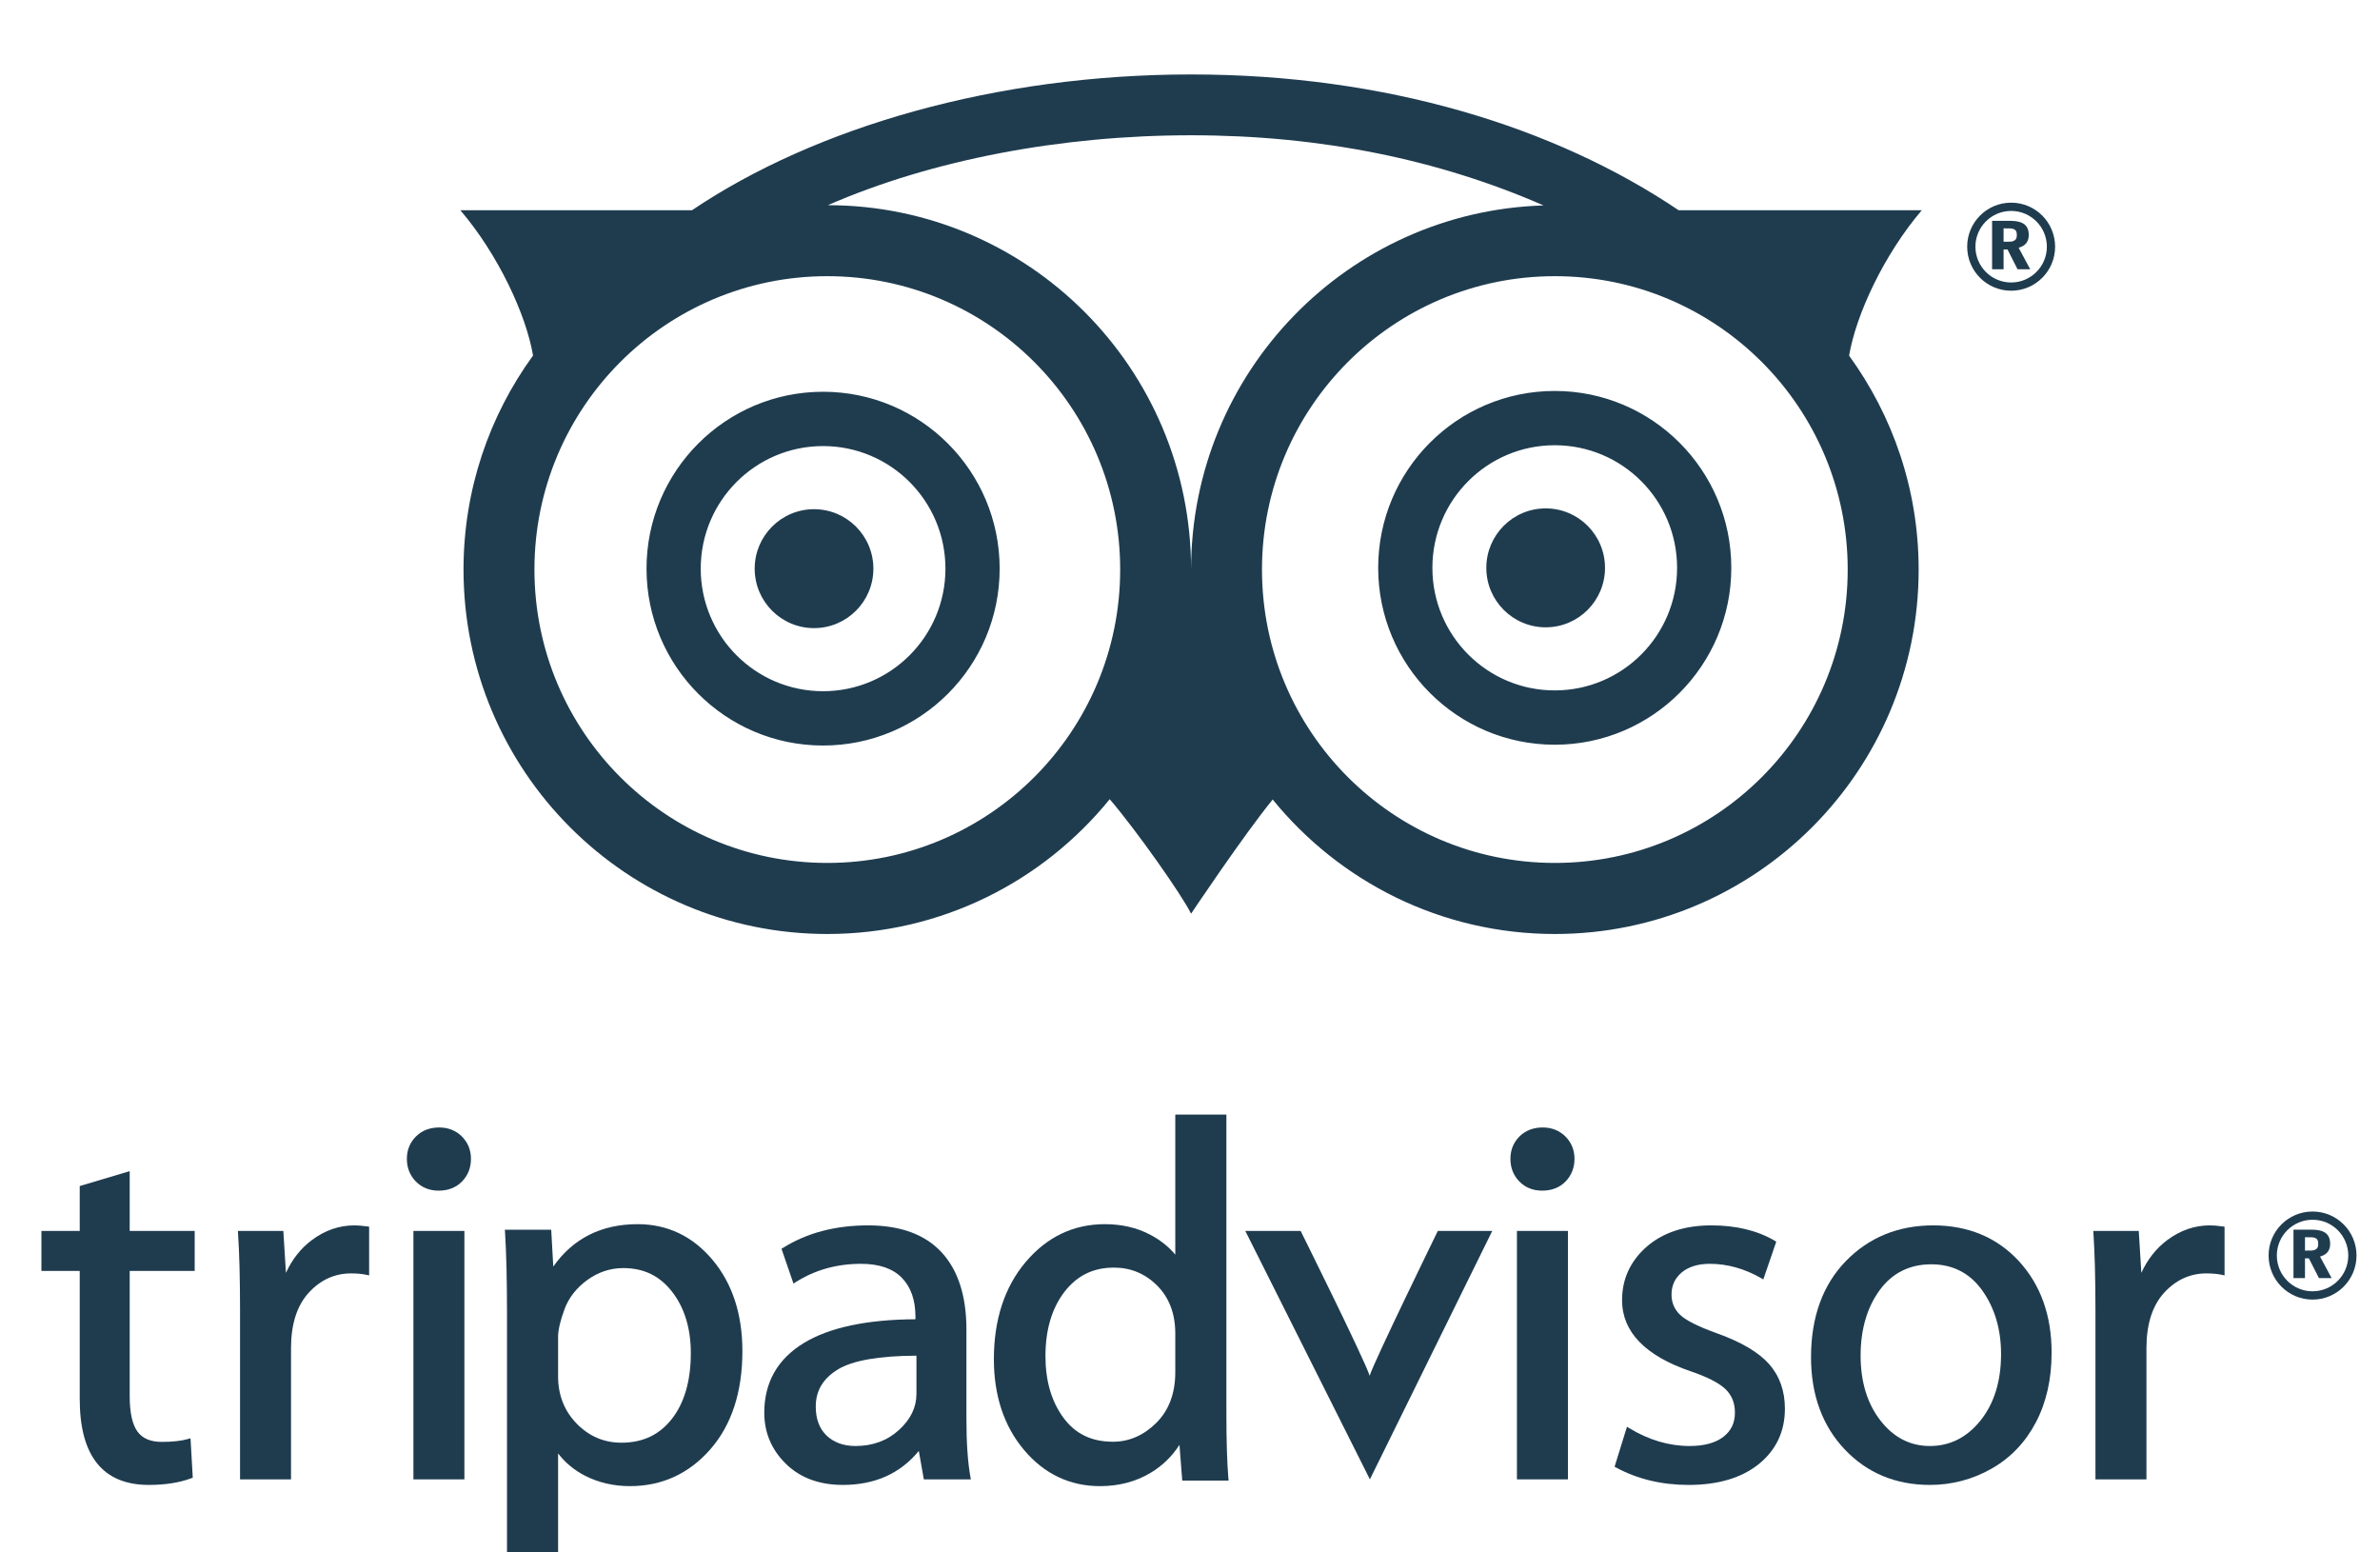
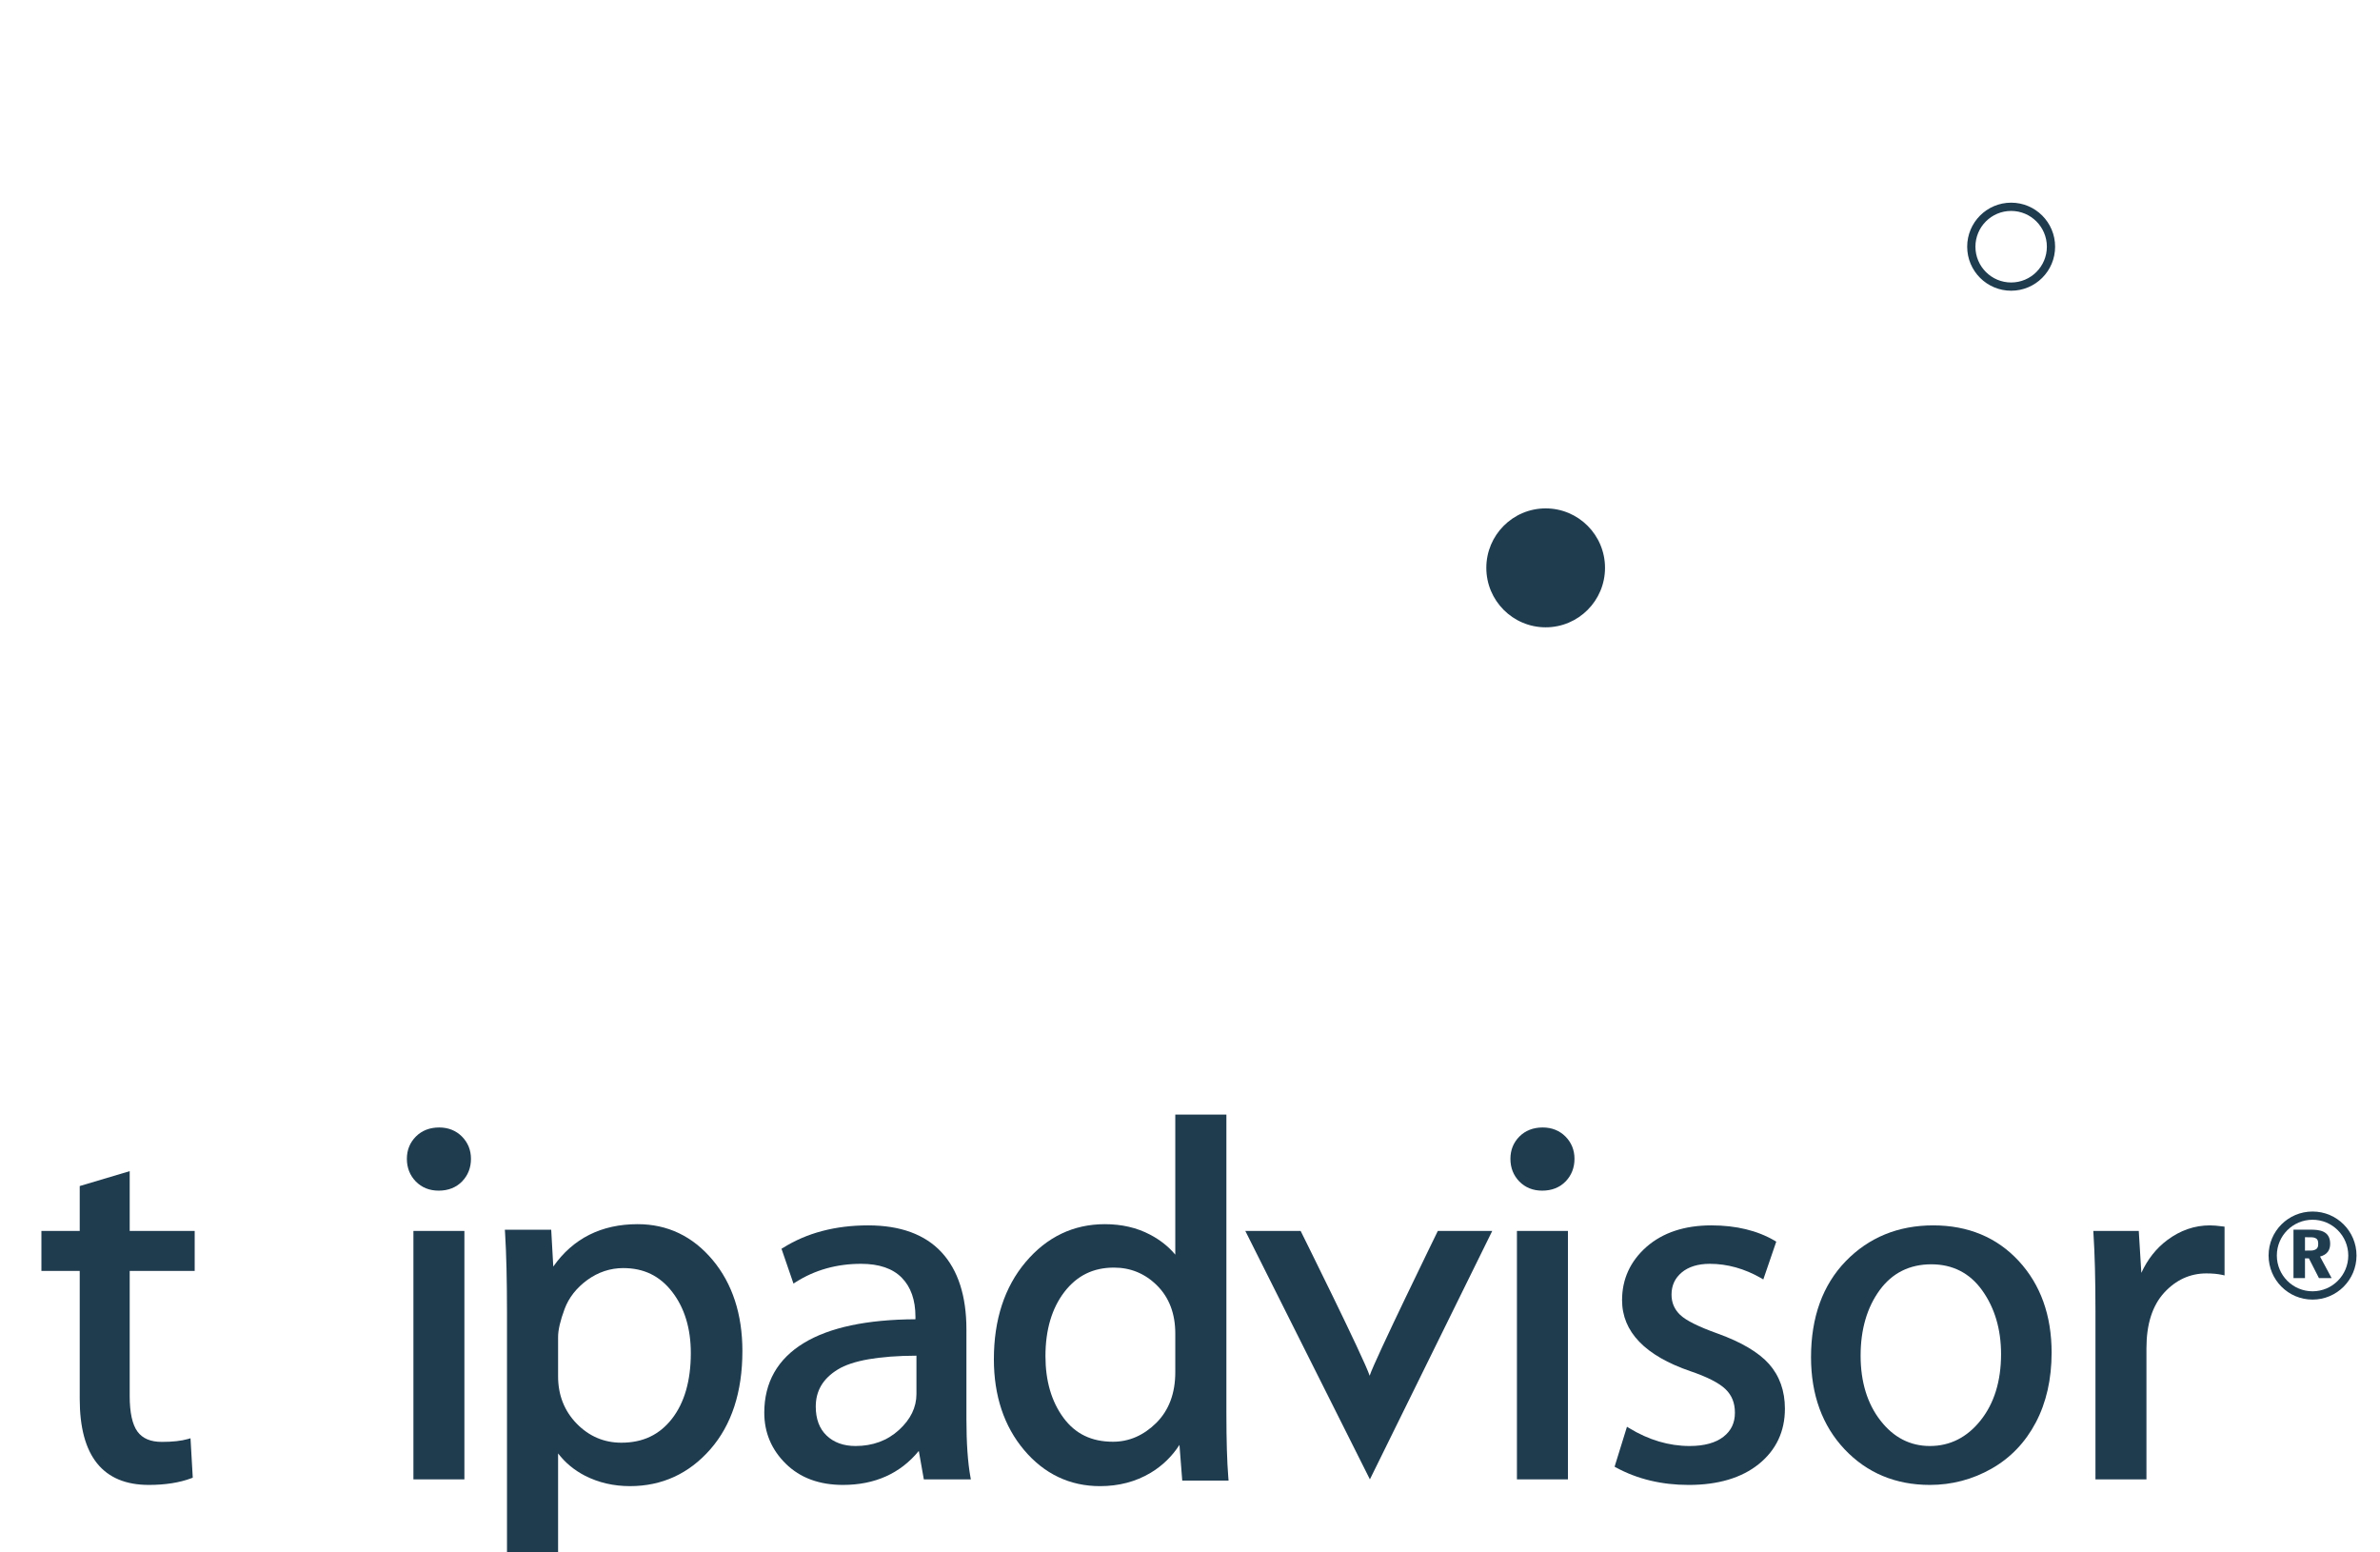
<svg xmlns="http://www.w3.org/2000/svg" width="46px" height="30px" version="1.1" xml:space="preserve" style="fill-rule:evenodd;clip-rule:evenodd;stroke-linejoin:round;stroke-miterlimit:2;">
  <g transform="matrix(1,0,0,1,-3362,-5446)">
    <g transform="matrix(1,0,0,1.208,2387.02,0)">
      <g transform="matrix(0.199,0,0,0.165,970.491,4503.43)">
        <g transform="matrix(1,0,0,1,101.62,90.281)">
-           <ellipse cx="0" cy="-5.765" rx="5.764" ry="5.765" style="fill:rgb(31,60,79);" />
-         </g>
+           </g>
        <g transform="matrix(1,0,0,1,172.682,90.203)">
          <ellipse cx="-0.002" cy="-5.765" rx="5.764" ry="5.765" style="fill:rgb(31,60,79);" />
        </g>
        <g transform="matrix(1,0,0,1,173.561,60.218)">
-           <path d="M0,36.102C-6.562,36.102 -11.883,30.782 -11.883,24.219C-11.883,17.653 -6.562,12.332 0,12.332C6.562,12.332 11.883,17.653 11.883,24.219C11.883,30.782 6.562,36.102 0,36.102M0,7.069C-9.473,7.069 -17.148,14.745 -17.148,24.219C-17.148,33.688 -9.473,41.368 0,41.368C9.469,41.368 17.148,33.688 17.148,24.219C17.148,14.745 9.469,7.069 0,7.069M0.012,52.829C-15.699,52.829 -28.434,40.094 -28.434,24.383C-28.434,8.678 -15.699,-4.058 0.012,-4.058C15.719,-4.058 28.453,8.678 28.453,24.383C28.453,40.094 15.719,52.829 0.012,52.829M-70.598,-10.943C-60.488,-15.345 -47.936,-17.72 -35.313,-17.72C-22.668,-17.72 -11.211,-15.337 -1.09,-10.918C-20.09,-10.336 -35.316,5.237 -35.32,24.375C-35.324,4.887 -51.113,-10.916 -70.598,-10.943M-70.652,52.829C-86.361,52.829 -99.096,40.094 -99.096,24.383C-99.096,8.678 -86.361,-4.058 -70.652,-4.058C-54.943,-4.058 -42.207,8.678 -42.207,24.383C-42.207,40.094 -54.943,52.829 -70.652,52.829M35.648,-10.451L12.035,-10.451C-0.008,-18.554 -16.453,-23.617 -35.313,-23.617C-54.18,-23.617 -71.754,-18.558 -83.797,-10.451L-106.291,-10.451C-102.623,-6.16 -99.908,-0.353 -99.232,3.635C-103.473,9.461 -105.984,16.627 -105.984,24.383C-105.984,43.899 -90.166,59.719 -70.652,59.719C-59.58,59.719 -49.701,54.618 -43.223,46.649C-40.58,49.735 -36.207,55.946 -35.32,57.75C-35.32,57.75 -30.246,50.172 -27.395,46.68C-20.918,54.633 -11.047,59.719 0.012,59.719C19.523,59.719 35.344,43.899 35.344,24.383C35.344,16.631 32.828,9.471 28.59,3.647C29.262,-0.341 31.977,-6.154 35.648,-10.451M-71.063,36.18C-77.625,36.18 -82.945,30.86 -82.945,24.297C-82.945,17.733 -77.625,12.413 -71.063,12.413C-64.498,12.413 -59.178,17.733 -59.178,24.297C-59.178,30.86 -64.498,36.18 -71.063,36.18M-71.063,7.147C-80.533,7.147 -88.211,14.827 -88.211,24.297C-88.211,33.774 -80.533,41.446 -71.063,41.446C-61.59,41.446 -53.912,33.774 -53.912,24.297C-53.912,14.827 -61.59,7.147 -71.063,7.147" style="fill:rgb(31,60,79);fill-rule:nonzero;" />
-         </g>
+           </g>
        <g transform="matrix(1,0,0,1,217.155,53.461)">
-           <path d="M0,-0.641C0.641,-0.641 0.738,-0.641 0.898,-0.692C1.258,-0.807 1.285,-1.063 1.285,-1.319C1.285,-1.645 1.172,-1.805 0.949,-1.881C0.773,-1.94 0.633,-1.94 0,-1.94L0,-0.641ZM0,2.027L-1.117,2.027L-1.117,-2.668L0.547,-2.668C1.383,-2.668 2.445,-2.567 2.445,-1.307C2.445,-0.711 2.184,-0.256 1.461,-0.059L2.586,2.027L1.355,2.027L0.379,0.107L0,0.107L0,2.027Z" style="fill:rgb(31,60,79);fill-rule:nonzero;" />
-         </g>
+           </g>
        <g transform="matrix(1,0,0,1,217.889,49.831)">
          <path d="M0,6.939C-1.914,6.939 -3.469,5.386 -3.469,3.47C-3.469,1.554 -1.914,0.002 0,0.002C1.914,0.002 3.469,1.554 3.469,3.47C3.469,5.386 1.914,6.939 0,6.939M0,-0.799C-2.359,-0.799 -4.27,1.113 -4.27,3.47C-4.27,5.828 -2.359,7.738 0,7.738C2.359,7.738 4.27,5.828 4.27,3.47C4.27,1.113 2.359,-0.799 0,-0.799" style="fill:rgb(31,60,79);fill-rule:nonzero;" />
        </g>
        <g transform="matrix(1,0,0,1,246.428,151.266)">
          <path d="M0,-0.633C0.641,-0.633 0.738,-0.633 0.898,-0.688C1.258,-0.797 1.285,-1.055 1.285,-1.313C1.285,-1.641 1.172,-1.797 0.949,-1.875C0.773,-1.93 0.633,-1.93 0,-1.93L0,-0.633ZM0,2.031L-1.117,2.031L-1.117,-2.664L0.547,-2.664C1.383,-2.664 2.445,-2.563 2.445,-1.297C2.445,-0.703 2.184,-0.25 1.461,-0.055L2.586,2.031L1.355,2.031L0.379,0.117L0,0.117L0,2.031Z" style="fill:rgb(31,60,79);fill-rule:nonzero;" />
        </g>
        <g transform="matrix(1,0,0,1,247.163,147.649)">
          <path d="M0,6.929C-1.914,6.929 -3.469,5.374 -3.469,3.46C-3.469,1.546 -1.914,-0.008 0,-0.008C1.914,-0.008 3.469,1.546 3.469,3.46C3.469,5.374 1.914,6.929 0,6.929M0,-0.805C-2.359,-0.805 -4.27,1.101 -4.27,3.46C-4.27,5.82 -2.359,7.734 0,7.734C2.359,7.734 4.27,5.82 4.27,3.46C4.27,1.101 2.359,-0.805 0,-0.805" style="fill:rgb(31,60,79);fill-rule:nonzero;" />
        </g>
        <g transform="matrix(1,0,0,1,41.467,163.679)">
          <path d="M0,-11.078L0,-14.953L-6.312,-14.953L-6.312,-20.75L-11.166,-19.305L-11.166,-14.953L-14.887,-14.953L-14.887,-11.078L-11.166,-11.078L-11.166,1.344C-11.166,6.867 -8.91,9.672 -4.457,9.672C-2.859,9.672 -1.469,9.453 -0.326,9.024L-0.187,8.969L-0.406,5.149L-0.648,5.219C-1.297,5.406 -2.15,5.5 -3.186,5.5C-4.285,5.5 -5.062,5.172 -5.557,4.5C-6.059,3.813 -6.312,2.649 -6.312,1.055L-6.312,-11.078L0,-11.078Z" style="fill:rgb(31,60,79);fill-rule:nonzero;" />
        </g>
        <g transform="matrix(1,0,0,1,58.235,172.71)">
-           <path d="M0,-24.421C-0.521,-24.491 -0.93,-24.523 -1.25,-24.523C-2.74,-24.523 -4.139,-24.038 -5.406,-23.085C-6.463,-22.296 -7.301,-21.233 -7.906,-19.921L-8.158,-23.984L-12.572,-23.984L-12.559,-23.773C-12.428,-21.827 -12.363,-19.296 -12.363,-16.249L-12.363,0.102L-7.412,0.102L-7.412,-12.624C-7.412,-14.944 -6.832,-16.749 -5.689,-17.999C-4.553,-19.234 -3.174,-19.866 -1.592,-19.866C-1.008,-19.866 -0.494,-19.819 -0.068,-19.726L0.174,-19.671L0.174,-24.398L0,-24.421Z" style="fill:rgb(31,60,79);fill-rule:nonzero;" />
-         </g>
+           </g>
        <g transform="matrix(1,0,0,1,0,124.124)">
          <rect x="62.711" y="24.602" width="4.951" height="24.086" style="fill:rgb(31,60,79);" />
        </g>
        <g transform="matrix(1,0,0,1,65.163,138.695)">
          <path d="M0,6.125C0.934,6.125 1.697,5.82 2.271,5.234C2.846,4.641 3.137,3.906 3.137,3.039C3.137,2.187 2.84,1.461 2.258,0.875C1.676,0.297 0.932,0 0.049,0C-0.867,0 -1.627,0.297 -2.209,0.875C-2.793,1.461 -3.088,2.187 -3.088,3.039C-3.088,3.906 -2.797,4.641 -2.223,5.234C-1.648,5.82 -0.9,6.125 0,6.125" style="fill:rgb(31,60,79);fill-rule:nonzero;" />
        </g>
        <g transform="matrix(1,0,0,1,79.606,177.218)">
          <path d="M0,-23.742C1.055,-24.5 2.227,-24.89 3.486,-24.89C5.477,-24.89 7.029,-24.14 8.23,-22.594C9.436,-21.039 10.047,-19.039 10.047,-16.648C10.047,-13.976 9.428,-11.828 8.209,-10.273C6.99,-8.719 5.385,-7.961 3.299,-7.961C1.615,-7.961 0.156,-8.586 -1.039,-9.812C-2.236,-11.039 -2.844,-12.578 -2.844,-14.39L-2.844,-18.211C-2.844,-18.89 -2.631,-19.797 -2.213,-20.922C-1.803,-22.023 -1.059,-22.969 0,-23.742M12.17,-25.672C10.238,-27.976 7.787,-29.148 4.881,-29.148C1.361,-29.148 -1.391,-27.765 -3.311,-25.039L-3.512,-28.609L-8.014,-28.609L-7.992,-28.273C-7.869,-26.281 -7.807,-23.672 -7.807,-20.508L-7.807,5.406L-2.844,5.406L-2.844,-6.922C-2.156,-6.023 -1.279,-5.297 -0.229,-4.758C1.09,-4.086 2.559,-3.75 4.137,-3.75C7.24,-3.75 9.867,-4.953 11.943,-7.32C14.01,-9.679 15.057,-12.883 15.057,-16.844C15.057,-20.406 14.086,-23.383 12.17,-25.672" style="fill:rgb(31,60,79);fill-rule:nonzero;" />
        </g>
        <g transform="matrix(1,0,0,1,109.87,153.515)">
          <path d="M0,14.508C-1.129,15.539 -2.551,16.063 -4.219,16.063C-5.385,16.063 -6.33,15.719 -7.031,15.047C-7.729,14.383 -8.082,13.438 -8.082,12.242C-8.082,10.711 -7.385,9.531 -5.949,8.649C-4.531,7.774 -1.959,7.321 1.697,7.305L1.697,11.024C1.697,12.313 1.127,13.485 0,14.508M6.939,19.063C6.682,17.649 6.551,15.75 6.551,13.422L6.551,4.758C6.551,1.524 5.738,-0.992 4.137,-2.719C2.529,-4.453 0.129,-5.328 -2.996,-5.328C-6.184,-5.328 -8.969,-4.594 -11.275,-3.14L-11.41,-3.062L-10.248,0.313L-10.035,0.18C-8.184,-1 -6.047,-1.601 -3.682,-1.601C-1.934,-1.601 -0.604,-1.148 0.273,-0.25C1.154,0.641 1.6,1.914 1.6,3.531L1.6,3.774C-3.113,3.797 -6.762,4.57 -9.242,6.078C-11.789,7.625 -13.082,9.899 -13.082,12.836C-13.082,14.758 -12.379,16.422 -10.992,17.781C-9.605,19.149 -7.738,19.836 -5.443,19.836C-2.342,19.836 0.135,18.727 1.926,16.539L2.414,19.297L6.982,19.297L6.939,19.063Z" style="fill:rgb(31,60,79);fill-rule:nonzero;" />
        </g>
        <g transform="matrix(1,0,0,1,136.706,152.25)">
          <path d="M0,6.414L0,10.18C0,12.219 -0.619,13.867 -1.844,15.086C-3.07,16.297 -4.484,16.914 -6.049,16.914C-8.129,16.914 -9.703,16.156 -10.859,14.594C-12.02,13.023 -12.609,11.016 -12.609,8.617C-12.609,6.062 -11.986,3.961 -10.758,2.375C-9.533,0.797 -7.961,0.031 -5.955,0.031C-4.33,0.031 -2.918,0.617 -1.754,1.781C-0.59,2.945 0,4.508 0,6.414M5.176,20.68L5.148,20.336C5.027,18.844 4.965,16.766 4.965,14.148L4.965,-14.805L0,-14.805L0,-1.227C-0.654,-2.008 -1.475,-2.656 -2.447,-3.164C-3.736,-3.844 -5.215,-4.18 -6.84,-4.18C-9.883,-4.18 -12.473,-2.945 -14.533,-0.508C-16.582,1.914 -17.619,5.086 -17.619,8.914C-17.619,12.445 -16.633,15.414 -14.684,17.719C-12.725,20.039 -10.24,21.219 -7.305,21.219C-5.486,21.219 -3.836,20.789 -2.398,19.93C-1.256,19.25 -0.316,18.336 0.406,17.219L0.676,20.68L5.176,20.68Z" style="fill:rgb(31,60,79);fill-rule:nonzero;" />
        </g>
        <g transform="matrix(1,0,0,1,162.206,172.812)">
          <path d="M0,-24.086C0,-24.086 -6.18,-11.469 -6.621,-10.047C-7.18,-11.758 -13.324,-24.086 -13.324,-24.086L-18.699,-24.086L-6.598,0L5.285,-24.086L0,-24.086Z" style="fill:rgb(31,60,79);fill-rule:nonzero;" />
        </g>
        <g transform="matrix(1,0,0,1,0,124.124)">
          <rect x="169.889" y="24.602" width="4.953" height="24.086" style="fill:rgb(31,60,79);" />
        </g>
        <g transform="matrix(1,0,0,1,172.342,138.695)">
          <path d="M0,6.125C0.934,6.125 1.699,5.82 2.273,5.234C2.844,4.641 3.137,3.906 3.137,3.039C3.137,2.187 2.84,1.461 2.258,0.875C1.676,0.297 0.93,0 0.047,0C-0.867,0 -1.629,0.297 -2.211,0.875C-2.793,1.461 -3.086,2.187 -3.086,3.039C-3.086,3.906 -2.797,4.641 -2.223,5.234C-1.648,5.82 -0.902,6.125 0,6.125" style="fill:rgb(31,60,79);fill-rule:nonzero;" />
        </g>
        <g transform="matrix(1,0,0,1,194.373,159.914)">
          <path d="M0,1.711C-1.012,0.578 -2.695,-0.414 -5,-1.242C-6.84,-1.898 -8.066,-2.508 -8.637,-3.055C-9.195,-3.594 -9.469,-4.234 -9.469,-5.016C-9.469,-5.891 -9.148,-6.594 -8.488,-7.156C-7.824,-7.711 -6.906,-8 -5.754,-8C-4.051,-8 -2.375,-7.531 -0.762,-6.609L-0.555,-6.484L0.703,-10.148L0.562,-10.234C-1.125,-11.227 -3.199,-11.727 -5.605,-11.727C-8.207,-11.727 -10.32,-11.023 -11.895,-9.648C-13.473,-8.258 -14.273,-6.523 -14.273,-4.476C-14.273,-1.414 -12.039,0.906 -7.629,2.414C-6.016,2.961 -4.875,3.539 -4.238,4.141C-3.613,4.742 -3.313,5.484 -3.313,6.438C-3.313,7.422 -3.676,8.188 -4.434,8.773C-5.191,9.359 -6.297,9.664 -7.711,9.664C-9.719,9.664 -11.691,9.078 -13.578,7.93L-13.797,7.797L-15,11.672L-14.855,11.75C-12.797,12.867 -10.426,13.438 -7.809,13.438C-4.953,13.438 -2.66,12.758 -0.992,11.414C0.691,10.055 1.543,8.25 1.543,6.047C1.543,4.32 1.023,2.867 0,1.711" style="fill:rgb(31,60,79);fill-rule:nonzero;" />
        </g>
        <g transform="matrix(1,0,0,1,209.995,151.96)">
          <path d="M0,17.618C-1.91,17.618 -3.523,16.79 -4.793,15.157C-6.078,13.516 -6.727,11.391 -6.727,8.86C-6.727,6.321 -6.102,4.18 -4.871,2.501C-3.656,0.845 -1.969,0.001 0.141,0.001C2.215,0.001 3.879,0.852 5.078,2.524C6.297,4.22 6.914,6.305 6.914,8.712C6.914,11.329 6.242,13.493 4.922,15.141C3.613,16.782 1.957,17.618 0,17.618M8.633,-0.319C6.512,-2.609 3.715,-3.773 0.324,-3.773C-3.078,-3.773 -5.937,-2.601 -8.176,-0.296C-10.41,2.009 -11.543,5.134 -11.543,9.009C-11.543,12.649 -10.445,15.649 -8.281,17.938C-6.113,20.227 -3.328,21.391 0,21.391C2.133,21.391 4.145,20.86 5.98,19.821C7.82,18.782 9.27,17.274 10.289,15.337C11.309,13.407 11.824,11.134 11.824,8.563C11.824,4.954 10.75,1.97 8.633,-0.319" style="fill:rgb(31,60,79);fill-rule:nonzero;" />
        </g>
        <g transform="matrix(1,0,0,1,238.44,172.71)">
          <path d="M0,-24.421C-0.52,-24.491 -0.93,-24.523 -1.25,-24.523C-2.738,-24.523 -4.137,-24.038 -5.406,-23.085C-6.461,-22.296 -7.301,-21.233 -7.906,-19.921L-8.156,-23.984L-12.57,-23.984L-12.559,-23.773C-12.43,-21.827 -12.363,-19.296 -12.363,-16.249L-12.363,0.102L-7.41,0.102L-7.41,-12.624C-7.41,-14.944 -6.832,-16.749 -5.687,-17.999C-4.551,-19.234 -3.172,-19.866 -1.59,-19.866C-1.008,-19.866 -0.492,-19.819 -0.066,-19.726L0.176,-19.671L0.176,-24.398L0,-24.421Z" style="fill:rgb(31,60,79);fill-rule:nonzero;" />
        </g>
      </g>
    </g>
  </g>
</svg>